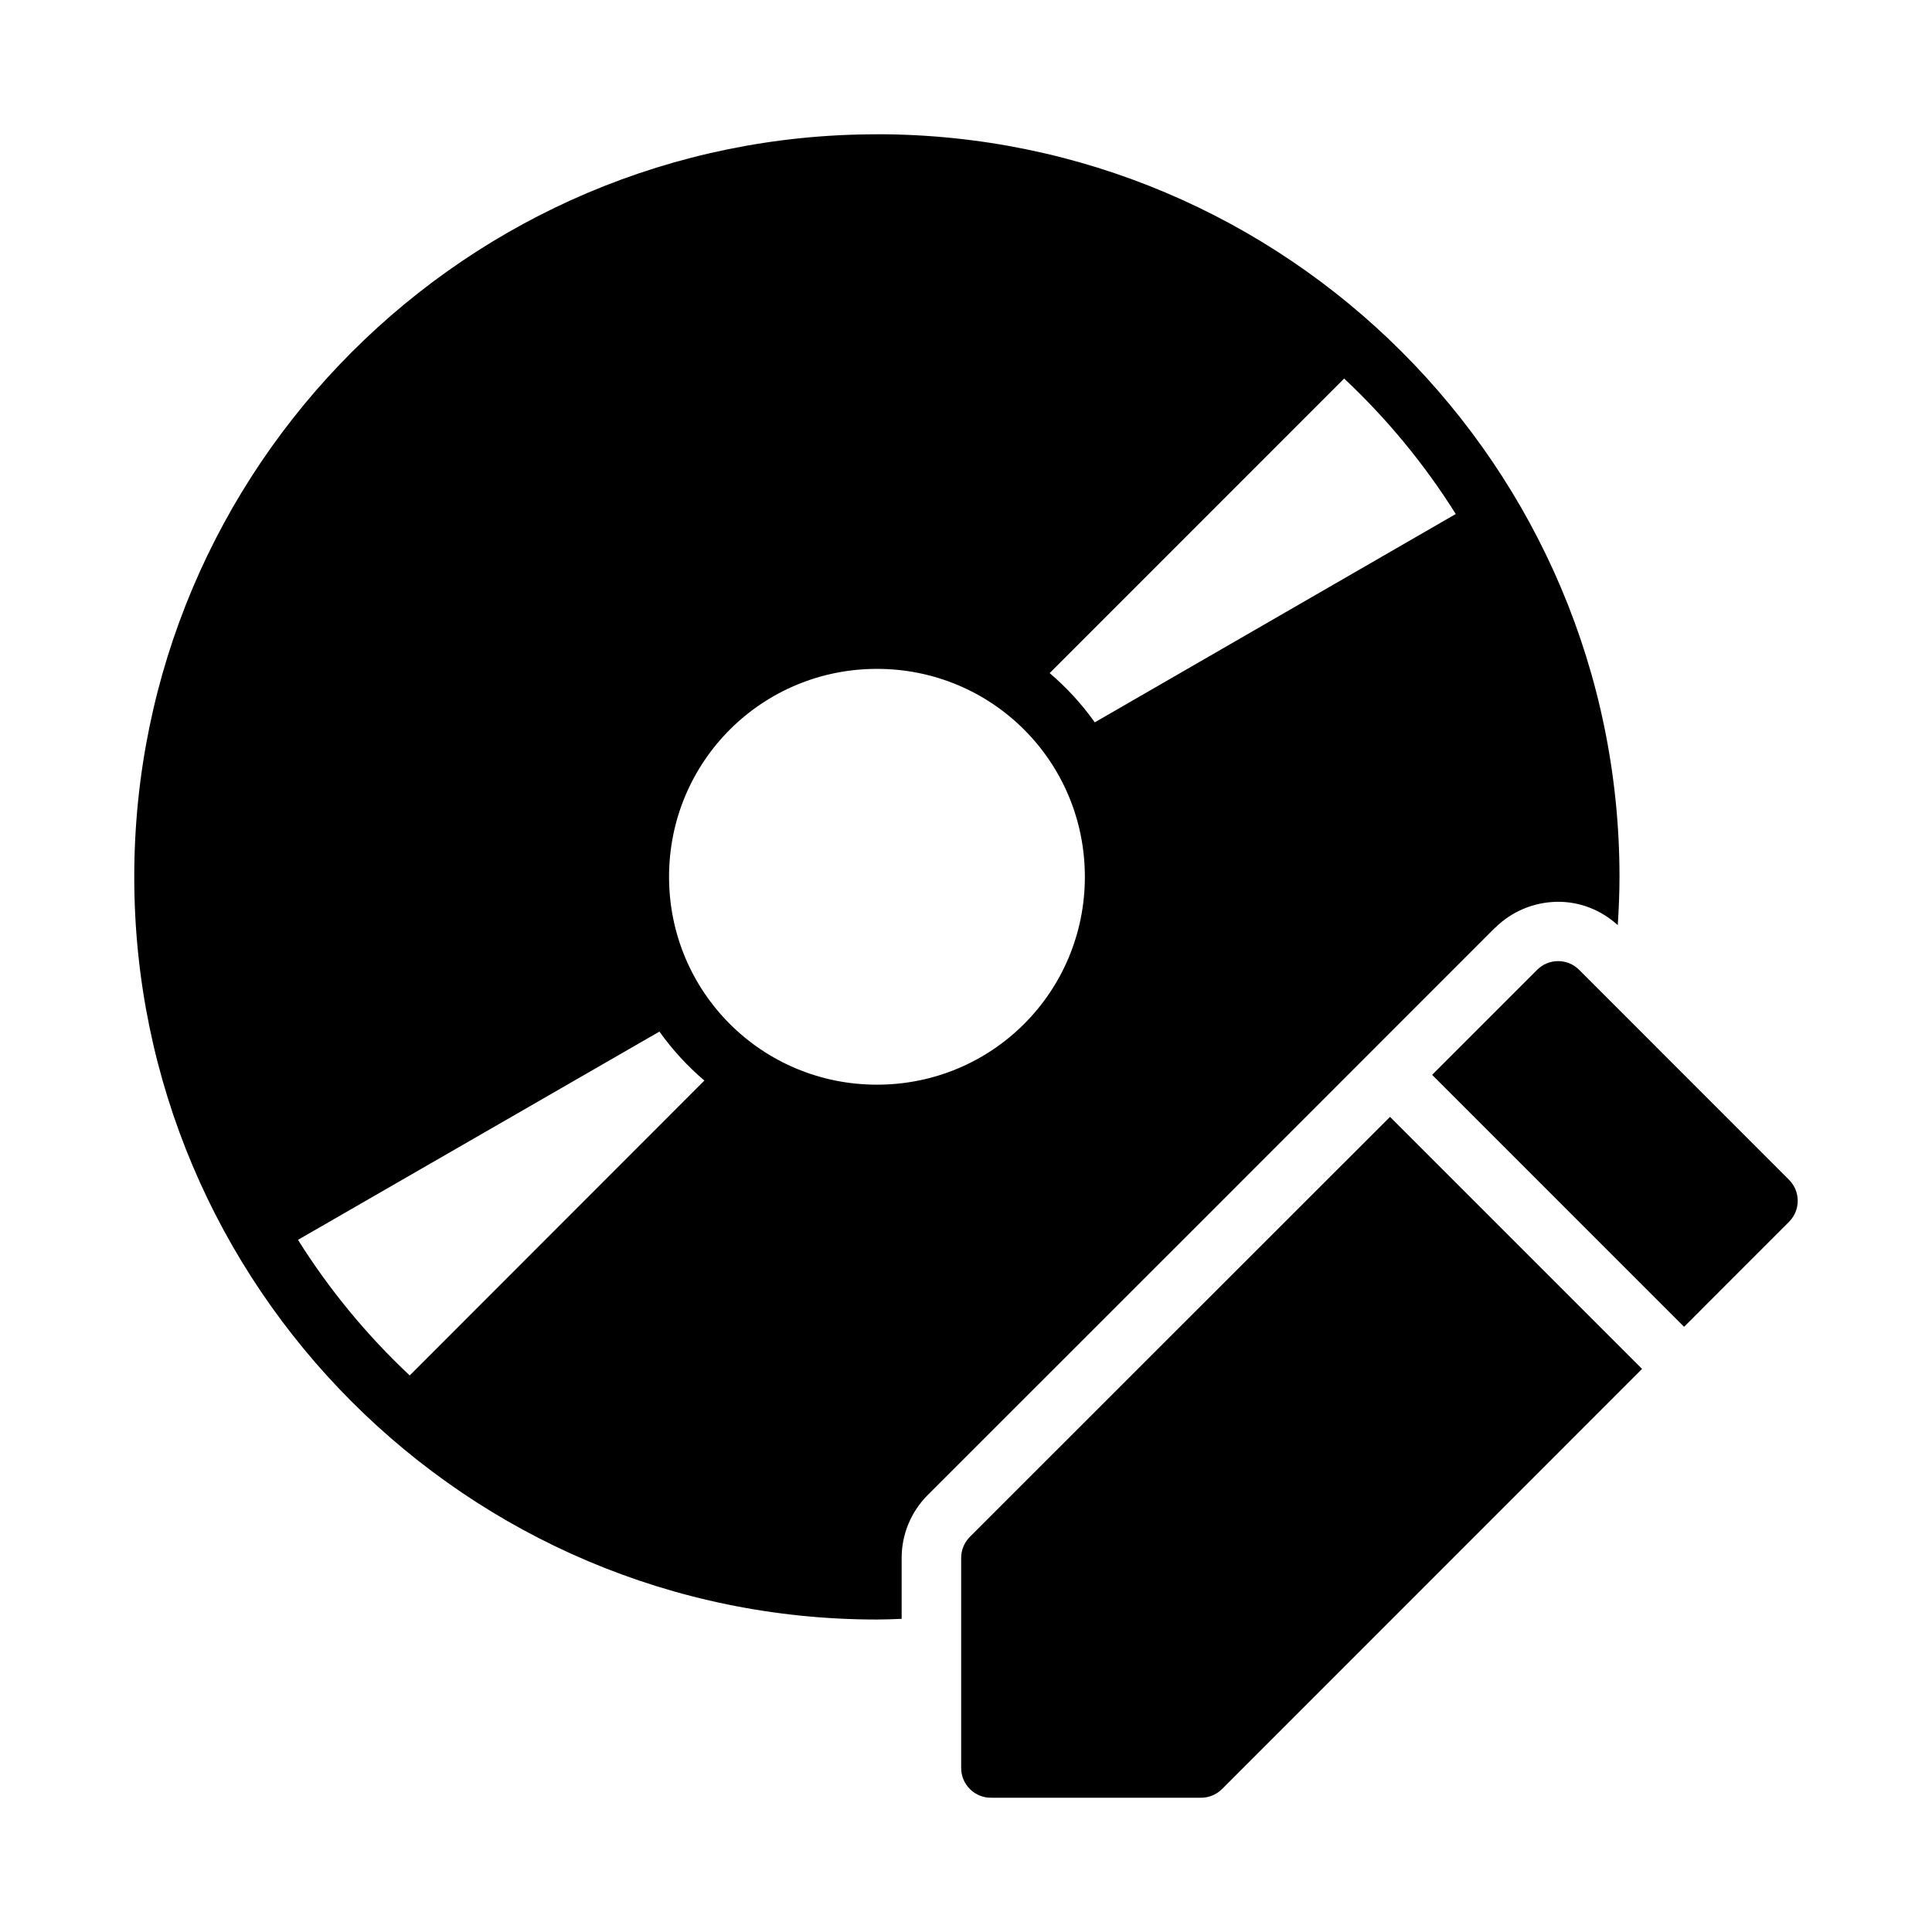
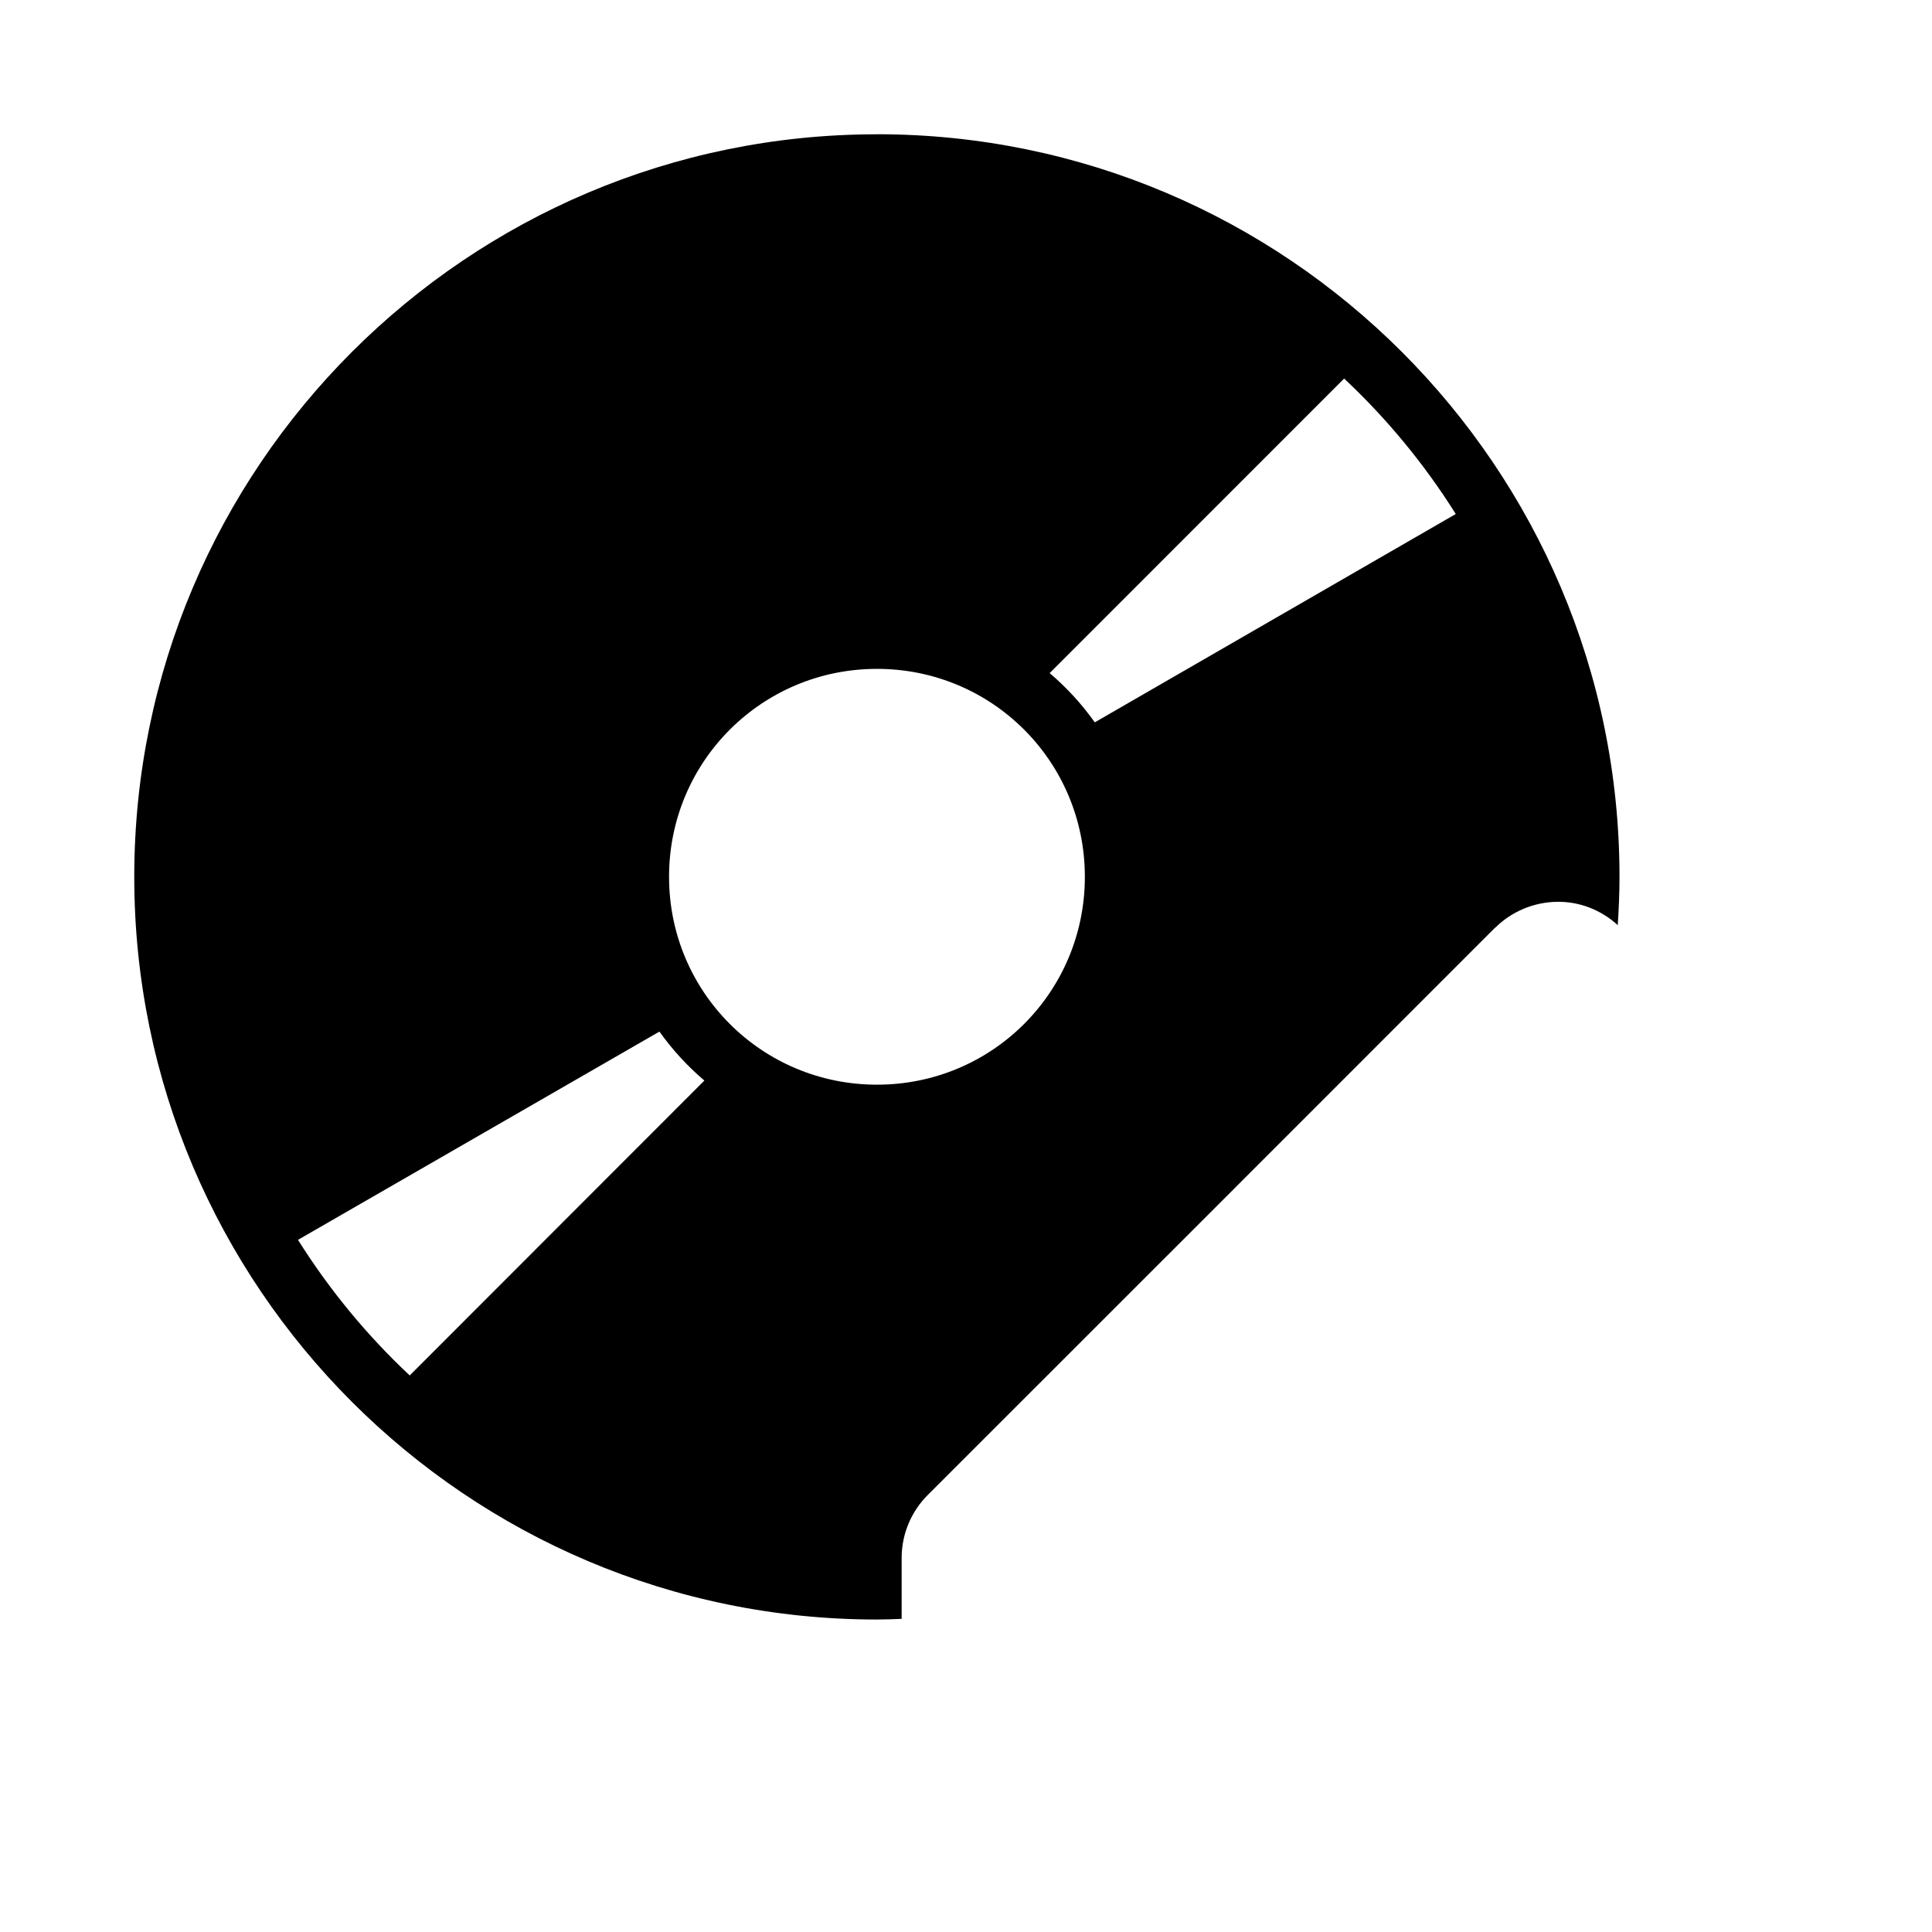
<svg xmlns="http://www.w3.org/2000/svg" fill="#000000" width="800px" height="800px" version="1.1" viewBox="144 144 512 512">
  <g>
    <path d="m376.38 179.59c-108.59 0-196.8 88.215-196.8 196.8 0 108.59 88.215 196.8 196.8 196.8 2.203 0 4.379-0.09 6.566-0.18v-16.16c0-6.285 2.519-12.297 6.981-16.727 44.82-44.781 97.949-97.906 150.28-150.28h-0.004 0.062c4.356-4.332 10.266-6.766 16.375-6.856 6.019-0.09 11.688 2.188 16.082 6.18 0.273-4.234 0.461-8.488 0.461-12.793 0-108.59-88.215-196.8-196.8-196.8zm123.83 64.73c11.328 10.625 21.285 22.68 29.582 35.898l-95.664 55.211c-3.438-4.832-7.453-9.223-11.961-13.051zm-123.8 76.938c30.531 0 55.09 24.574 55.09 55.105s-24.559 55.09-55.09 55.09-55.105-24.555-55.105-55.09c0-30.531 24.574-55.105 55.105-55.105zm-57.656 96.125c3.43 4.801 7.426 9.168 11.914 12.977l-78.09 78.148c-11.34-10.629-21.305-22.707-29.609-35.934z" />
-     <path d="m556.86 398.71c-2.078 0-4.035 0.848-5.488 2.289-9.695 9.703-18.148 18.148-27.844 27.844l66.77 66.777c9.277-9.281 18.551-18.562 27.828-27.844 3.066-3.082 3.051-8.066-0.031-11.133l-55.609-55.629c-1.5-1.508-3.547-2.332-5.625-2.305zm-44.492 41.27c-38.621 38.621-78.137 78.125-111.33 111.29-1.484 1.477-2.32 3.488-2.32 5.582v55.66c-0.016 4.371 3.531 7.922 7.902 7.902h55.688c2.098-0.004 4.106-0.844 5.582-2.34 37.09-37.098 74.176-74.203 111.27-111.3z" />
  </g>
</svg>